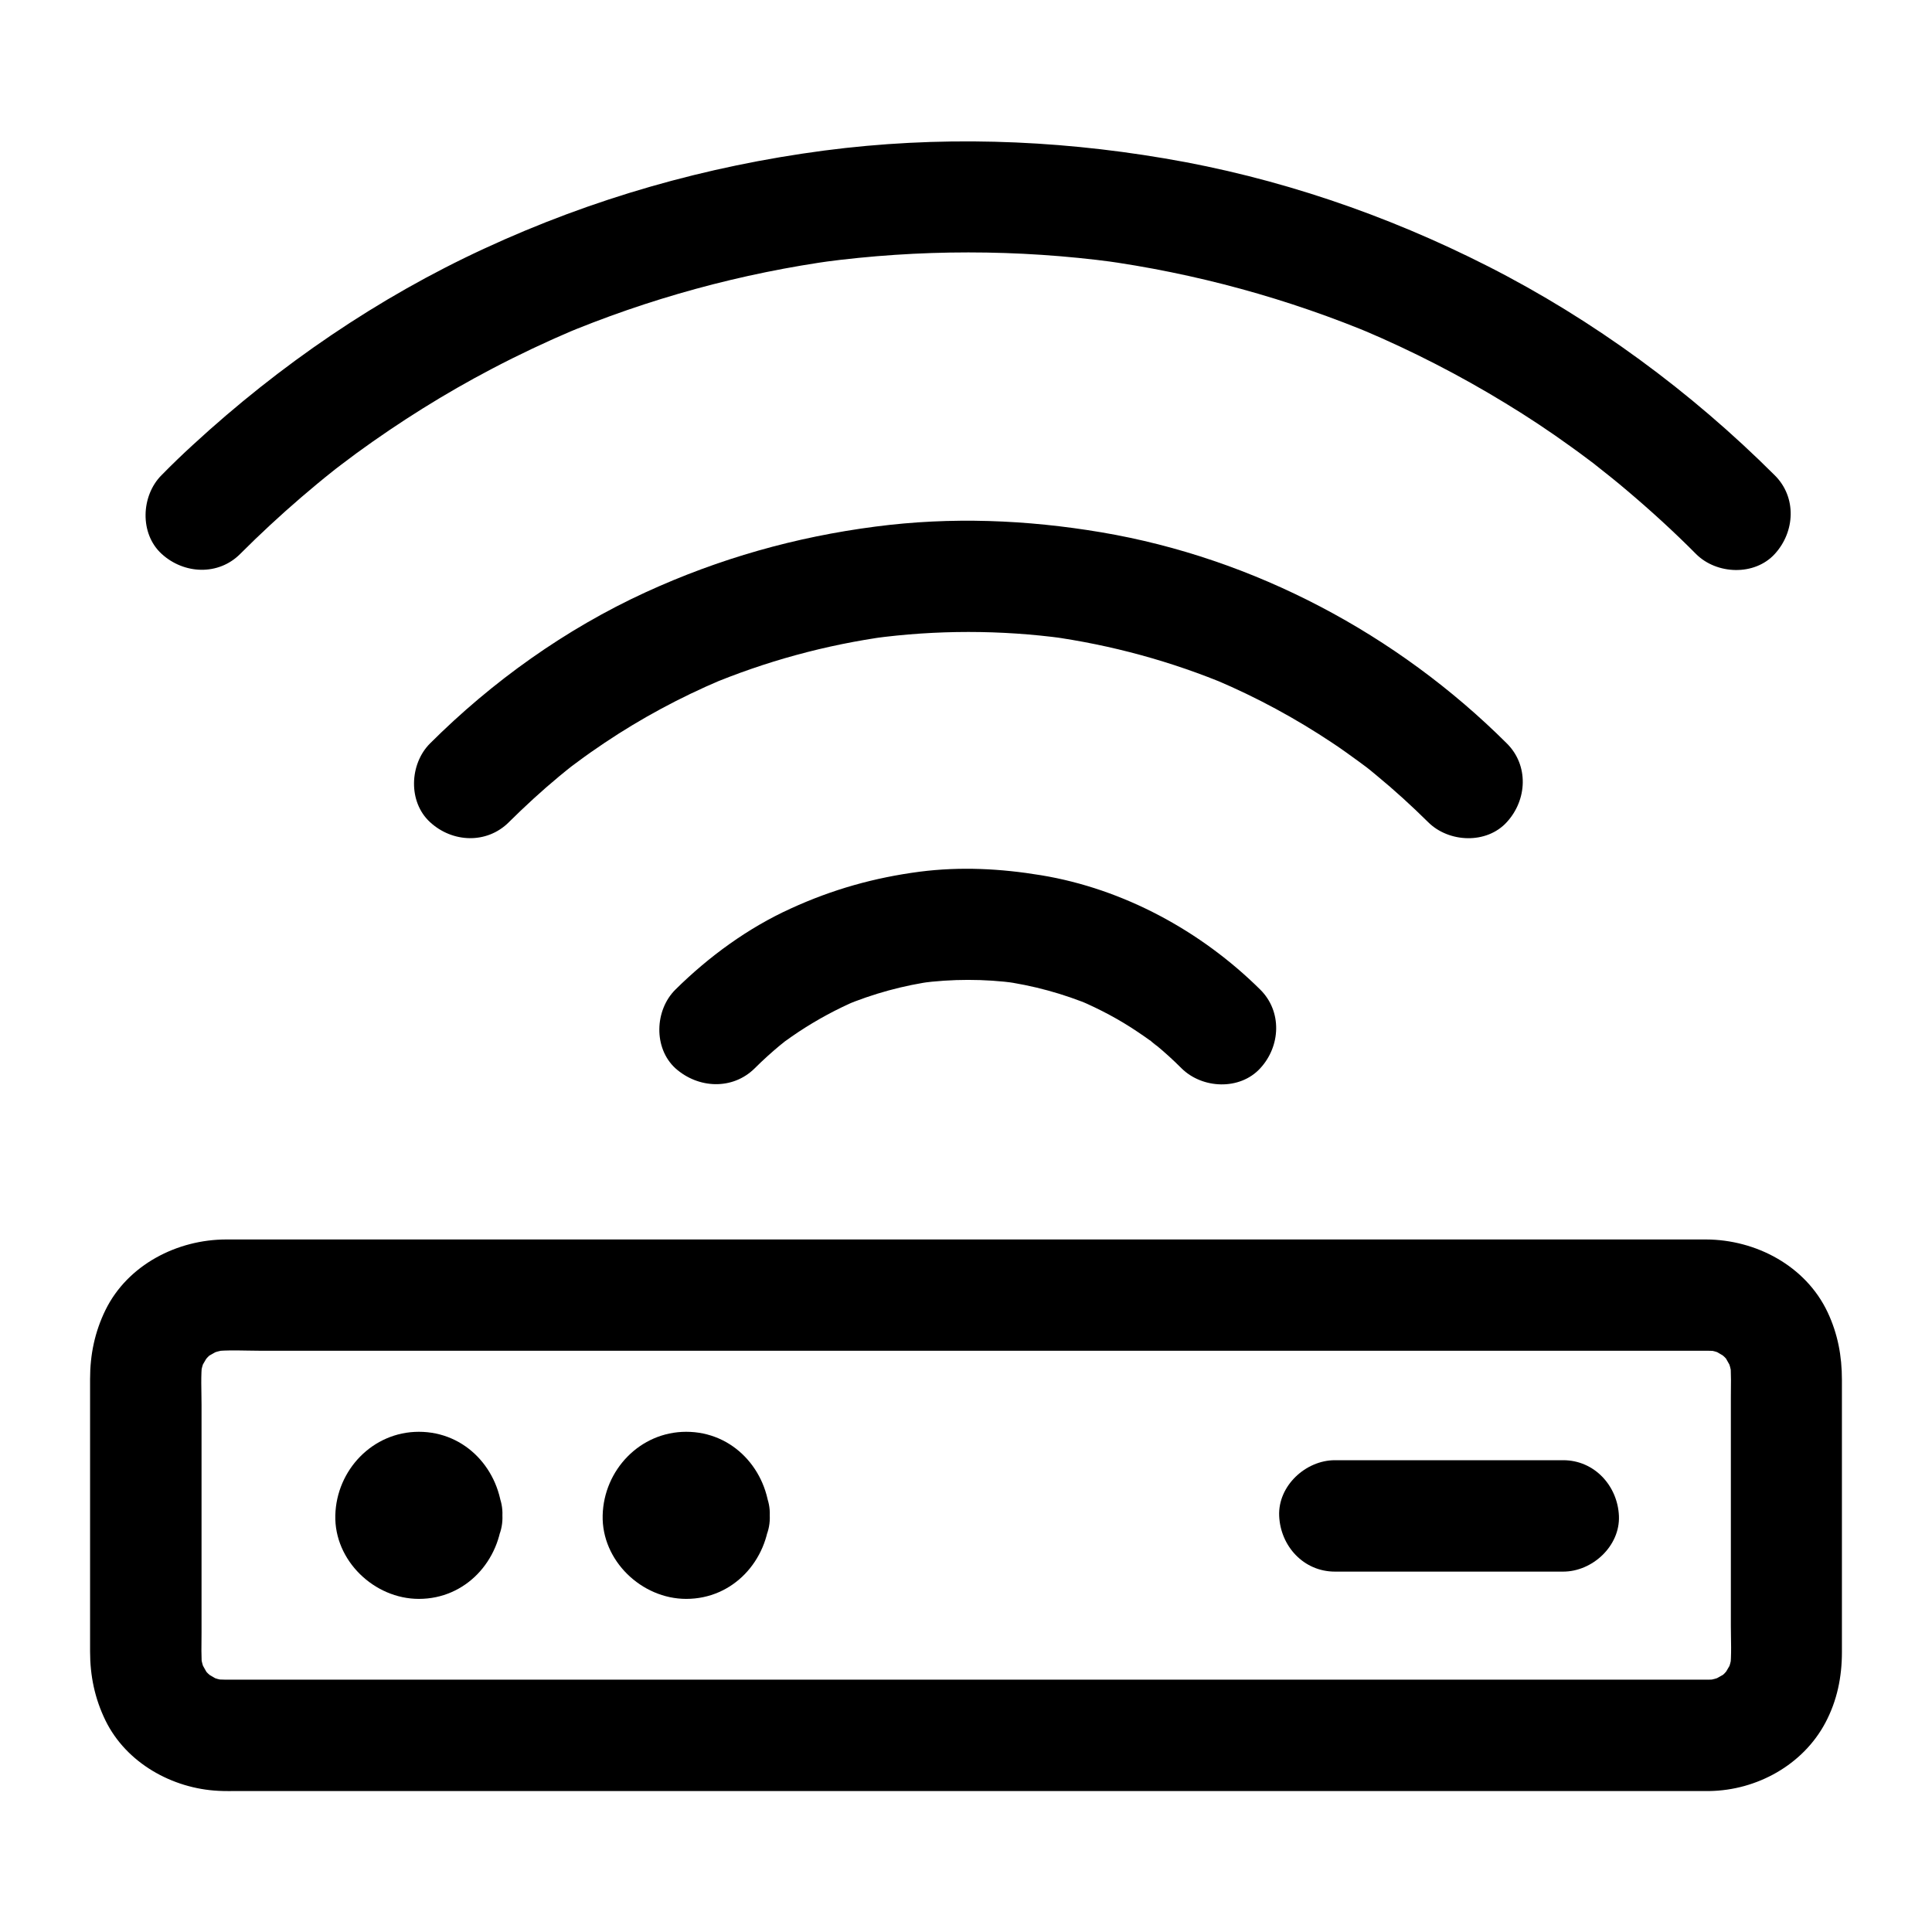
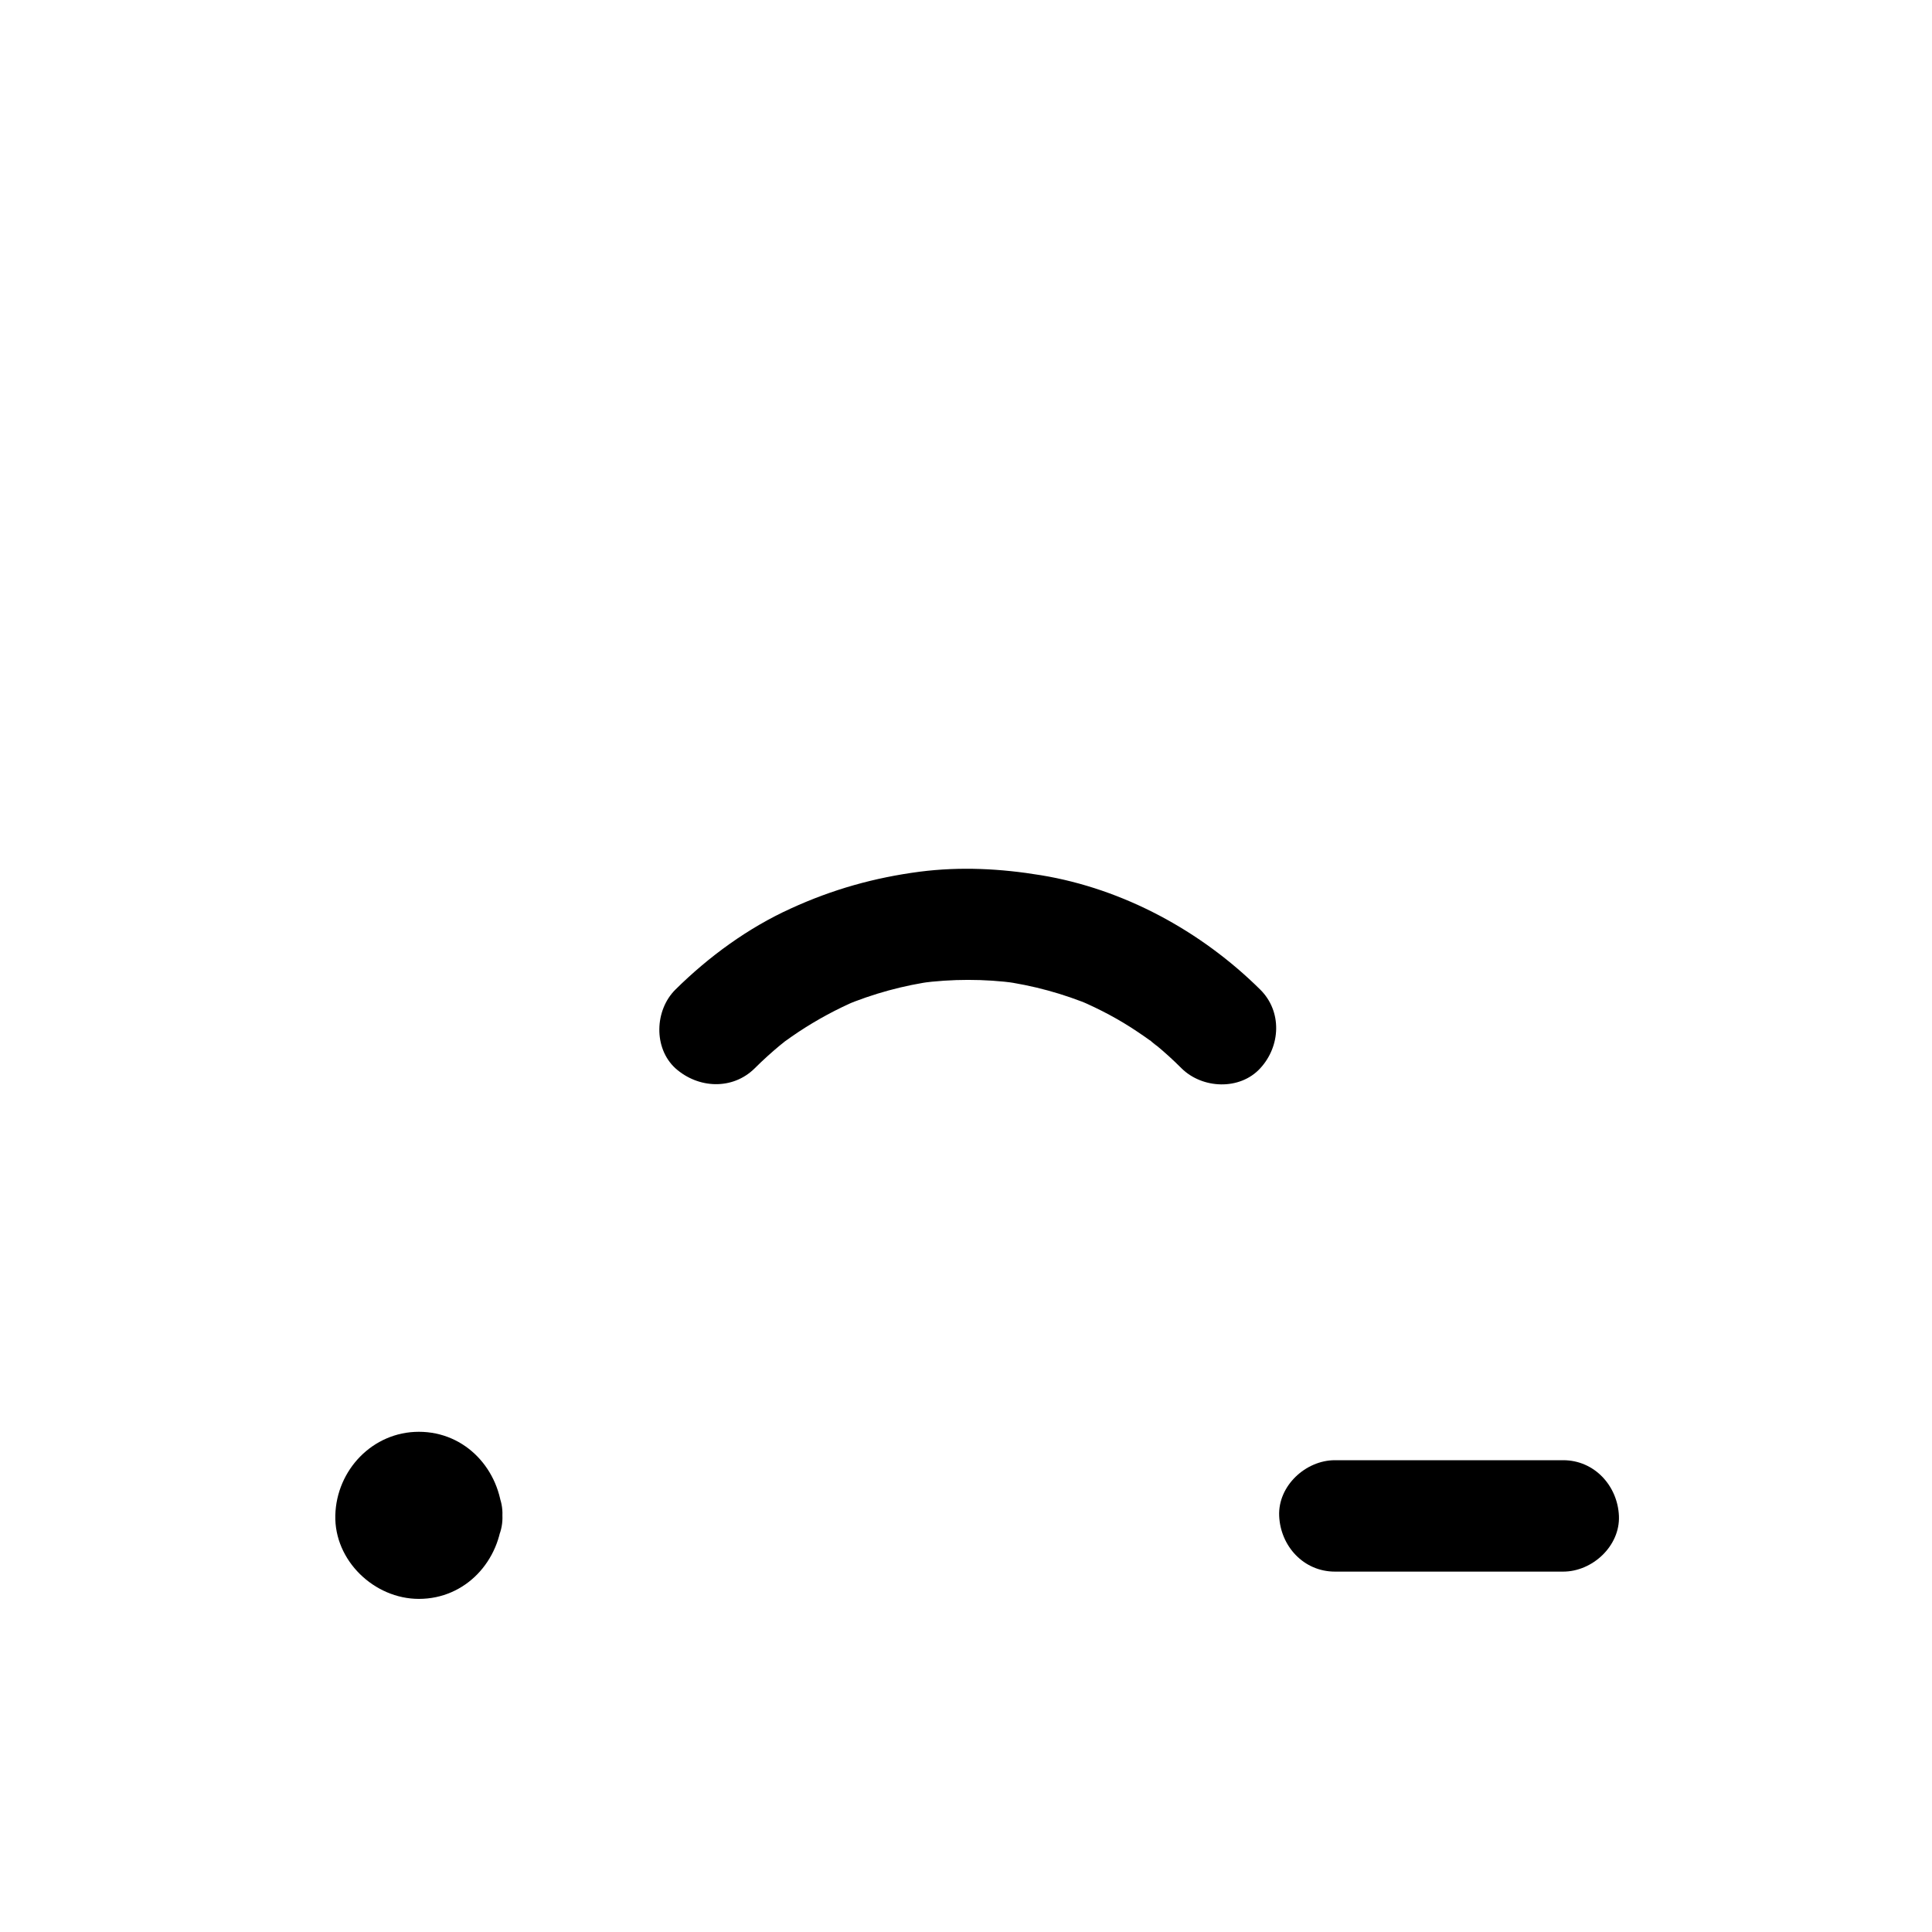
<svg xmlns="http://www.w3.org/2000/svg" fill="#000000" width="800px" height="800px" version="1.1" viewBox="144 144 512 512">
  <g>
-     <path d="m597.05 589.12h-10.629-28.781-42.559-52.102-56.777-57.516-53.285-45.066-32.027-14.809c-1.082 0-2.117-0.051-3.199-0.195 1.328 0.195 2.609 0.344 3.938 0.543-1.77-0.246-3.394-0.688-5.066-1.379 1.18 0.492 2.363 0.984 3.543 1.477-1.18-0.492-2.262-1.133-3.394-1.82-1.969-1.133 2.363 2.164 1.18 0.984-0.441-0.441-0.984-0.836-1.426-1.277-0.395-0.395-0.738-0.789-1.082-1.18-1.672-1.77 1.969 3.102 0.789 0.934-0.641-1.133-1.277-2.215-1.82-3.394 0.492 1.18 0.984 2.363 1.477 3.543-0.641-1.625-1.082-3.297-1.379-5.066 0.195 1.328 0.344 2.609 0.543 3.938-0.344-3.148-0.195-6.394-0.195-9.543v-18.598-41.82c0-3.789-0.246-7.676 0.195-11.414-0.195 1.328-0.344 2.609-0.543 3.938 0.246-1.77 0.688-3.394 1.379-5.066-0.492 1.18-0.984 2.363-1.477 3.543 0.492-1.18 1.133-2.262 1.82-3.394 1.133-1.969-2.164 2.363-0.984 1.18 0.441-0.441 0.836-0.984 1.277-1.426 0.395-0.395 0.789-0.738 1.18-1.082 1.77-1.672-3.102 1.969-0.934 0.789 1.133-0.641 2.215-1.277 3.394-1.82-1.18 0.492-2.363 0.984-3.543 1.477 1.625-0.641 3.297-1.082 5.066-1.379-1.328 0.195-2.609 0.344-3.938 0.543 4.184-0.492 8.512-0.195 12.645-0.195h28.586 42.461 51.957 56.973 57.762 53.578 45.164 32.273 14.906c1.082 0 2.117 0.051 3.199 0.195-1.328-0.195-2.609-0.344-3.938-0.543 1.77 0.246 3.394 0.688 5.066 1.379-1.18-0.492-2.363-0.984-3.543-1.477 1.18 0.492 2.262 1.133 3.394 1.82 1.969 1.133-2.363-2.164-1.18-0.984 0.441 0.441 0.984 0.836 1.426 1.277 0.395 0.395 0.738 0.789 1.082 1.18 1.672 1.77-1.969-3.102-0.789-0.934 0.641 1.133 1.277 2.215 1.82 3.394-0.492-1.18-0.984-2.363-1.477-3.543 0.641 1.625 1.082 3.297 1.379 5.066-0.195-1.328-0.344-2.609-0.543-3.938 0.344 3.148 0.195 6.394 0.195 9.543v18.598 41.82c0 3.789 0.246 7.676-0.195 11.414 0.195-1.328 0.344-2.609 0.543-3.938-0.246 1.77-0.688 3.394-1.379 5.066 0.492-1.18 0.984-2.363 1.477-3.543-0.492 1.18-1.133 2.262-1.82 3.394-1.133 1.969 2.164-2.363 0.984-1.18-0.441 0.441-0.836 0.984-1.277 1.426-0.395 0.395-0.789 0.738-1.18 1.082-1.77 1.672 3.102-1.969 0.934-0.789-1.133 0.641-2.215 1.277-3.394 1.82 1.18-0.492 2.363-0.984 3.543-1.477-1.625 0.641-3.297 1.082-5.066 1.379 1.328-0.195 2.609-0.344 3.938-0.543-0.984 0.145-1.871 0.195-2.754 0.195-7.723 0.148-15.105 6.691-14.762 14.762 0.344 7.871 6.496 14.906 14.762 14.762 12.496-0.195 24.746-6.887 30.699-18.105 3.102-5.856 4.379-12.102 4.379-18.695v-26.52-34.734-10.922c0-6.297-1.082-12.152-3.789-17.91-5.805-12.301-18.992-19.238-32.227-19.285h-8.414-38.277-59.484-71.242-73.359-66.422-50.332-24.602c-12.988 0-26.125 6.691-32.027 18.695-2.856 5.856-4.082 11.855-4.082 18.301v10.527 61.648c0 6.445 1.23 12.449 4.082 18.301 5.512 11.266 17.711 18.055 29.961 18.648 1.77 0.098 3.543 0.051 5.312 0.051h31.98 55.105 68.98 73.848 69.125 54.906 31.637 4.184c7.723 0 15.105-6.789 14.762-14.762-0.289-7.973-6.438-14.762-14.703-14.762z" />
    <path d="m344.01 427.11c2.215-2.215 4.527-4.281 6.938-6.297 0.543-0.441 1.133-0.887 1.672-1.328-3.641 3-1.574 1.23-0.738 0.59 1.23-0.887 2.461-1.77 3.738-2.609 4.922-3.246 10.086-6.051 15.5-8.363-1.18 0.492-2.363 0.984-3.543 1.477 7.773-3.246 15.844-5.461 24.156-6.594-1.328 0.195-2.609 0.344-3.938 0.543 8.512-1.133 17.074-1.133 25.535 0-1.328-0.195-2.609-0.344-3.938-0.543 8.316 1.133 16.434 3.344 24.156 6.594-1.18-0.492-2.363-0.984-3.543-1.477 5.41 2.312 10.629 5.066 15.5 8.363 1.277 0.836 2.508 1.723 3.738 2.609 0.887 0.688 2.754 2.41-0.738-0.59 0.543 0.441 1.133 0.887 1.672 1.328 2.41 1.969 4.723 4.082 6.938 6.297 5.512 5.461 15.449 5.902 20.859 0 5.41-5.856 5.856-15.055 0-20.859-15.695-15.547-36.262-26.715-58.105-30.309-10.727-1.77-21.352-2.312-32.129-0.934-12.004 1.574-23.074 4.676-34.145 9.742-11.367 5.164-21.746 12.742-30.602 21.5-5.512 5.461-5.856 15.5 0 20.859 6.059 5.41 15.16 5.805 21.016 0z" />
-     <path d="m207.68 290.77c5.215-5.215 10.578-10.184 16.188-15.008 2.707-2.312 5.461-4.625 8.266-6.84 0.641-0.543 1.328-1.031 1.969-1.523 1.77-1.426-1.277 0.984-1.277 0.984 0.395-0.297 0.738-0.59 1.133-0.887 1.523-1.133 3-2.262 4.527-3.394 11.414-8.316 23.418-15.844 35.918-22.387 7.035-3.691 14.219-7.086 21.5-10.184-1.18 0.492-2.363 0.984-3.543 1.477 23.469-9.891 48.168-16.629 73.406-20.074-1.328 0.195-2.609 0.344-3.938 0.543 25.73-3.445 51.855-3.445 77.59 0-1.328-0.195-2.609-0.344-3.938-0.543 25.238 3.445 49.938 10.184 73.406 20.074-1.18-0.492-2.363-0.984-3.543-1.477 12.988 5.512 25.535 11.957 37.539 19.285 6.004 3.641 11.855 7.527 17.562 11.66 1.426 1.031 2.856 2.066 4.281 3.148 0.641 0.492 1.328 0.984 1.969 1.477 0.395 0.297 0.738 0.59 1.133 0.887 1.918 1.426-2.41-1.871-1.031-0.789 2.805 2.215 5.609 4.43 8.316 6.742 6.348 5.363 12.496 10.973 18.352 16.875 5.461 5.461 15.5 5.856 20.859 0 5.41-5.902 5.856-15.055 0-20.859-22.238-22.188-48.02-41.18-76.016-55.398-26.914-13.676-55.891-23.566-85.707-28.586-29.863-5.066-60.172-6.004-90.234-2.066-31.293 4.133-61.352 12.695-90.035 25.977-28.148 12.992-54.223 30.852-77.148 51.957-2.856 2.609-5.656 5.312-8.363 8.07-5.461 5.461-5.856 15.5 0 20.859 5.902 5.414 15.055 5.856 20.859 0z" />
-     <path d="m278.82 361.92c4.281-4.231 8.707-8.316 13.332-12.152 1.18-0.984 2.41-1.969 3.59-2.902 2.609-2.016-2.609 1.969-0.441 0.344 0.59-0.441 1.133-0.836 1.723-1.277 2.363-1.77 4.773-3.445 7.184-5.066 9.691-6.496 20.023-12.055 30.801-16.629-1.18 0.492-2.363 0.984-3.543 1.477 15.301-6.445 31.34-10.824 47.824-13.086-1.328 0.195-2.609 0.344-3.938 0.543 16.777-2.262 33.801-2.262 50.578 0-1.328-0.195-2.609-0.344-3.938-0.543 16.434 2.262 32.52 6.641 47.824 13.086-1.18-0.492-2.363-0.984-3.543-1.477 10.773 4.574 21.059 10.137 30.801 16.629 2.461 1.625 4.82 3.344 7.184 5.066 0.59 0.441 1.133 0.836 1.723 1.277 2.164 1.625-2.707-2.117-0.738-0.59 1.23 0.934 2.41 1.918 3.59 2.902 4.723 3.887 9.25 8.02 13.629 12.348 5.461 5.461 15.5 5.902 20.859 0 5.41-5.902 5.856-15.055 0-20.859-29.027-28.93-66.961-49.102-107.45-55.941-19.828-3.344-39.852-4.133-59.828-1.523-21.254 2.754-41.426 8.461-60.961 17.418-21.207 9.742-40.641 23.617-57.121 40.051-5.461 5.461-5.856 15.5 0 20.859 5.906 5.457 15.008 5.852 20.863 0.047z" />
    <path d="m247.62 545.58c0 0.246 0 0.441-0.051 0.688 0.195-1.328 0.344-2.609 0.543-3.938-0.098 0.688-0.246 1.277-0.441 1.918 0.492-1.18 0.984-2.363 1.477-3.543-0.148 0.395-0.344 0.789-0.543 1.133 1.77-2.066 2.117-2.609 1.133-1.477-1.082 0.984-0.59 0.59 1.477-1.133-0.344 0.195-0.738 0.395-1.133 0.543 1.18-0.492 2.363-0.984 3.543-1.477-0.641 0.195-1.23 0.344-1.918 0.441 1.328-0.195 2.609-0.344 3.938-0.543-0.441 0.051-0.887 0.051-1.328 0 1.328 0.195 2.609 0.344 3.938 0.543-0.688-0.098-1.277-0.246-1.918-0.441 1.18 0.492 2.363 0.984 3.543 1.477-0.395-0.148-0.789-0.344-1.133-0.543 2.066 1.77 2.609 2.117 1.477 1.133-0.984-1.082-0.59-0.59 1.133 1.477-0.195-0.344-0.395-0.738-0.543-1.133 0.492 1.18 0.984 2.363 1.477 3.543-0.195-0.641-0.344-1.23-0.441-1.918 0.195 1.328 0.344 2.609 0.543 3.938-0.051-0.441-0.051-0.887 0-1.328-0.195 1.328-0.344 2.609-0.543 3.938 0.098-0.688 0.246-1.277 0.441-1.918-0.492 1.18-0.984 2.363-1.477 3.543 0.148-0.395 0.344-0.789 0.543-1.133-1.77 2.066-2.117 2.609-1.133 1.477 1.082-0.984 0.59-0.59-1.477 1.133 0.344-0.195 0.738-0.395 1.133-0.543-1.18 0.492-2.363 0.984-3.543 1.477 0.641-0.195 1.23-0.344 1.918-0.441-1.328 0.195-2.609 0.344-3.938 0.543 0.441-0.051 0.887-0.051 1.328 0-1.328-0.195-2.609-0.344-3.938-0.543 0.688 0.098 1.277 0.246 1.918 0.441-1.18-0.492-2.363-0.984-3.543-1.477 0.395 0.148 0.789 0.344 1.133 0.543-2.066-1.77-2.609-2.117-1.477-1.133 0.984 1.082 0.59 0.59-1.133-1.477 0.195 0.344 0.395 0.738 0.543 1.133-0.492-1.18-0.984-2.363-1.477-3.543 0.195 0.641 0.344 1.23 0.441 1.918-0.195-1.328-0.344-2.609-0.543-3.938 0.004 0.199 0.051 0.445 0.051 0.641 0.344 7.723 6.543 15.105 14.762 14.762 7.723-0.344 15.152-6.496 14.762-14.762-0.543-12.004-9.691-22.141-22.141-22.141-12.25 0-21.844 10.137-22.141 22.141-0.297 12.004 10.332 22.141 22.141 22.141 12.449 0 21.598-10.137 22.141-22.141 0.344-7.723-7.035-15.105-14.762-14.762-8.316 0.395-14.418 6.496-14.762 14.762z" />
-     <path d="m318.47 545.58c0 0.246 0 0.441-0.051 0.688 0.195-1.328 0.344-2.609 0.543-3.938-0.098 0.688-0.246 1.277-0.441 1.918 0.492-1.18 0.984-2.363 1.477-3.543-0.148 0.395-0.344 0.789-0.543 1.133 1.77-2.066 2.117-2.609 1.133-1.477-1.082 0.984-0.59 0.59 1.477-1.133-0.344 0.195-0.738 0.395-1.133 0.543 1.18-0.492 2.363-0.984 3.543-1.477-0.641 0.195-1.23 0.344-1.918 0.441 1.328-0.195 2.609-0.344 3.938-0.543-0.441 0.051-0.887 0.051-1.328 0 1.328 0.195 2.609 0.344 3.938 0.543-0.688-0.098-1.277-0.246-1.918-0.441 1.18 0.492 2.363 0.984 3.543 1.477-0.395-0.148-0.789-0.344-1.133-0.543 2.066 1.77 2.609 2.117 1.477 1.133-0.984-1.082-0.59-0.59 1.133 1.477-0.195-0.344-0.395-0.738-0.543-1.133 0.492 1.18 0.984 2.363 1.477 3.543-0.195-0.641-0.344-1.23-0.441-1.918 0.195 1.328 0.344 2.609 0.543 3.938-0.051-0.441-0.051-0.887 0-1.328-0.195 1.328-0.344 2.609-0.543 3.938 0.098-0.688 0.246-1.277 0.441-1.918-0.492 1.18-0.984 2.363-1.477 3.543 0.148-0.395 0.344-0.789 0.543-1.133-1.77 2.066-2.117 2.609-1.133 1.477 1.082-0.984 0.59-0.59-1.477 1.133 0.344-0.195 0.738-0.395 1.133-0.543-1.18 0.492-2.363 0.984-3.543 1.477 0.641-0.195 1.23-0.344 1.918-0.441-1.328 0.195-2.609 0.344-3.938 0.543 0.441-0.051 0.887-0.051 1.328 0-1.328-0.195-2.609-0.344-3.938-0.543 0.688 0.098 1.277 0.246 1.918 0.441-1.18-0.492-2.363-0.984-3.543-1.477 0.395 0.148 0.789 0.344 1.133 0.543-2.066-1.77-2.609-2.117-1.477-1.133 0.984 1.082 0.59 0.59-1.133-1.477 0.195 0.344 0.395 0.738 0.543 1.133-0.492-1.18-0.984-2.363-1.477-3.543 0.195 0.641 0.344 1.23 0.441 1.918-0.195-1.328-0.344-2.609-0.543-3.938 0.004 0.199 0.051 0.445 0.051 0.641 0.344 7.723 6.543 15.105 14.762 14.762 7.723-0.344 15.152-6.496 14.762-14.762-0.543-12.004-9.691-22.141-22.141-22.141-12.25 0-21.844 10.137-22.141 22.141-0.297 12.004 10.332 22.141 22.141 22.141 12.449 0 21.598-10.137 22.141-22.141 0.344-7.723-7.035-15.105-14.762-14.762-8.316 0.395-14.418 6.496-14.762 14.762z" />
    <path d="m558.27 530.97h-52.938-7.578c-7.723 0-15.105 6.789-14.762 14.762 0.344 8.02 6.496 14.762 14.762 14.762h52.938 7.578c7.723 0 15.105-6.789 14.762-14.762-0.344-7.973-6.496-14.762-14.762-14.762z" />
  </g>
</svg>